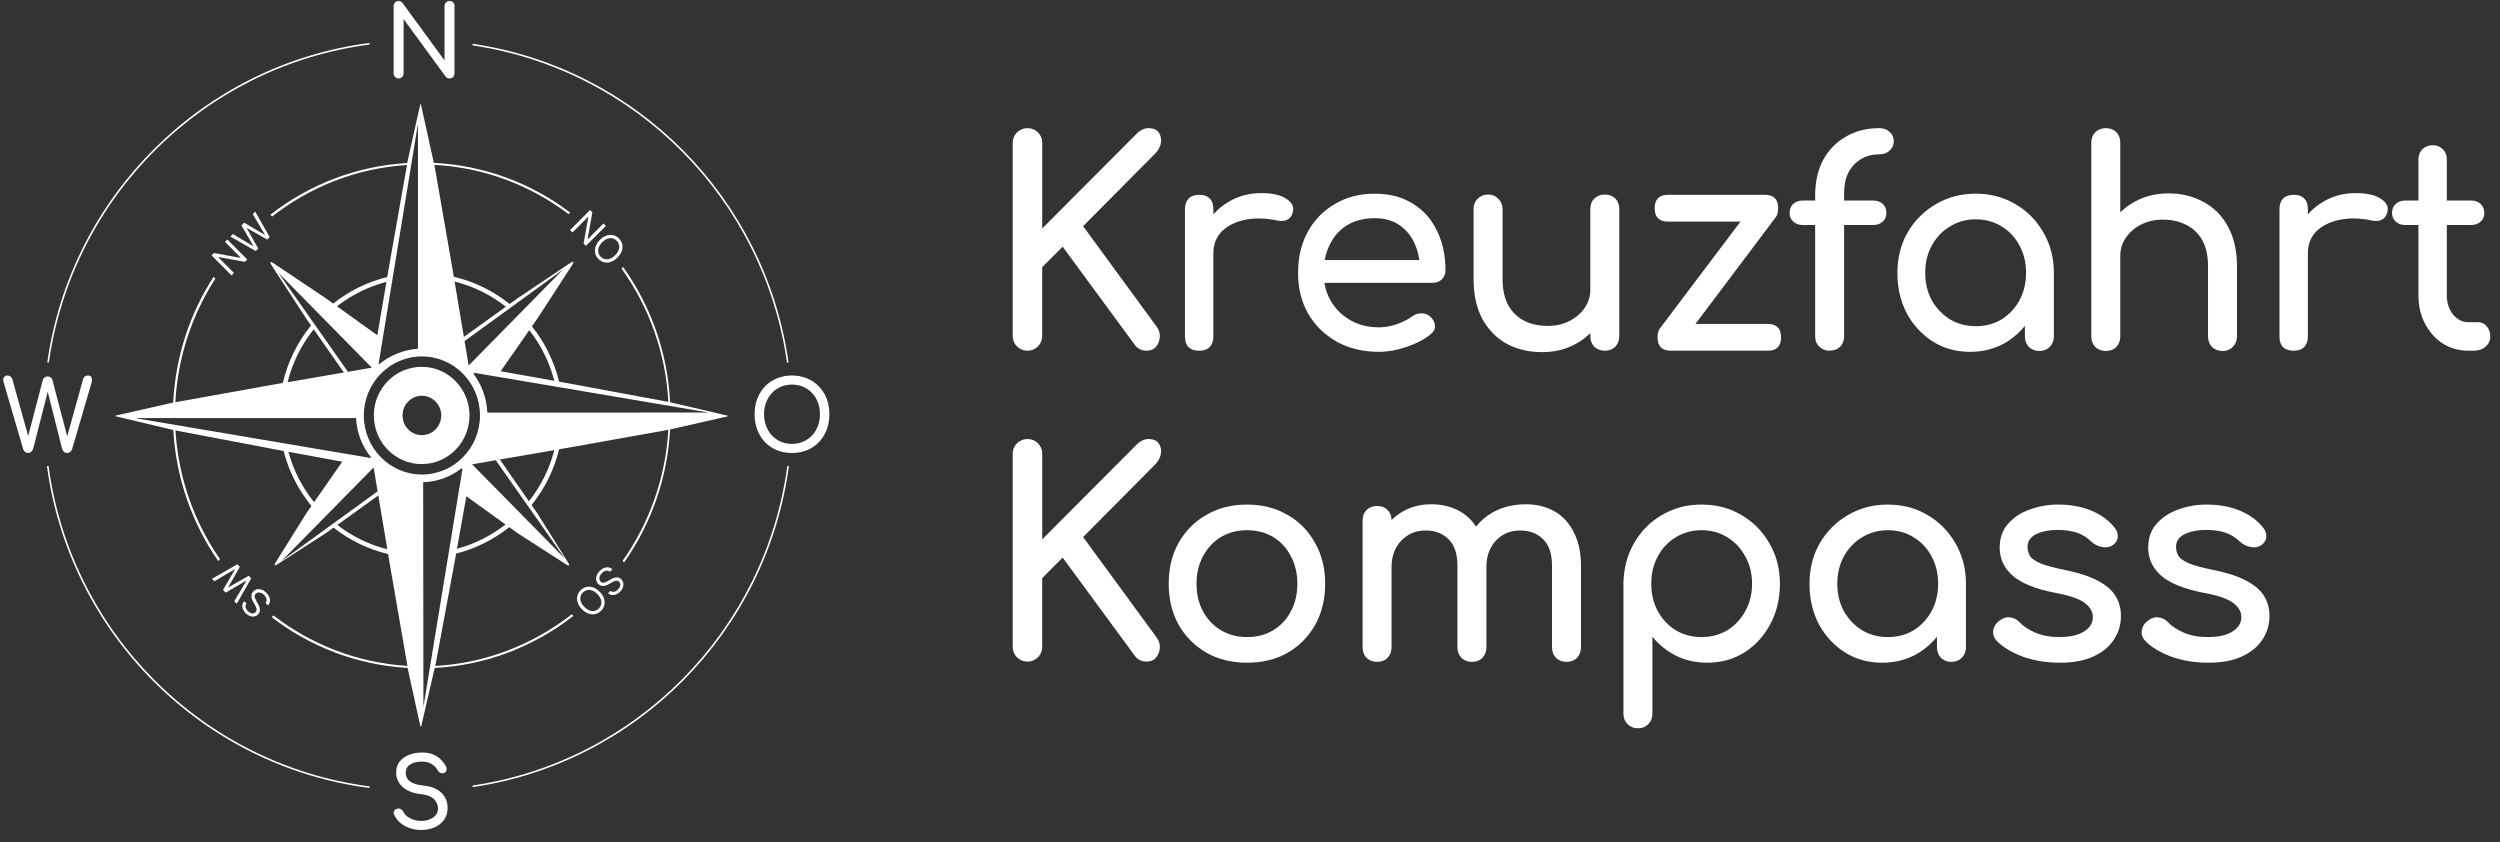
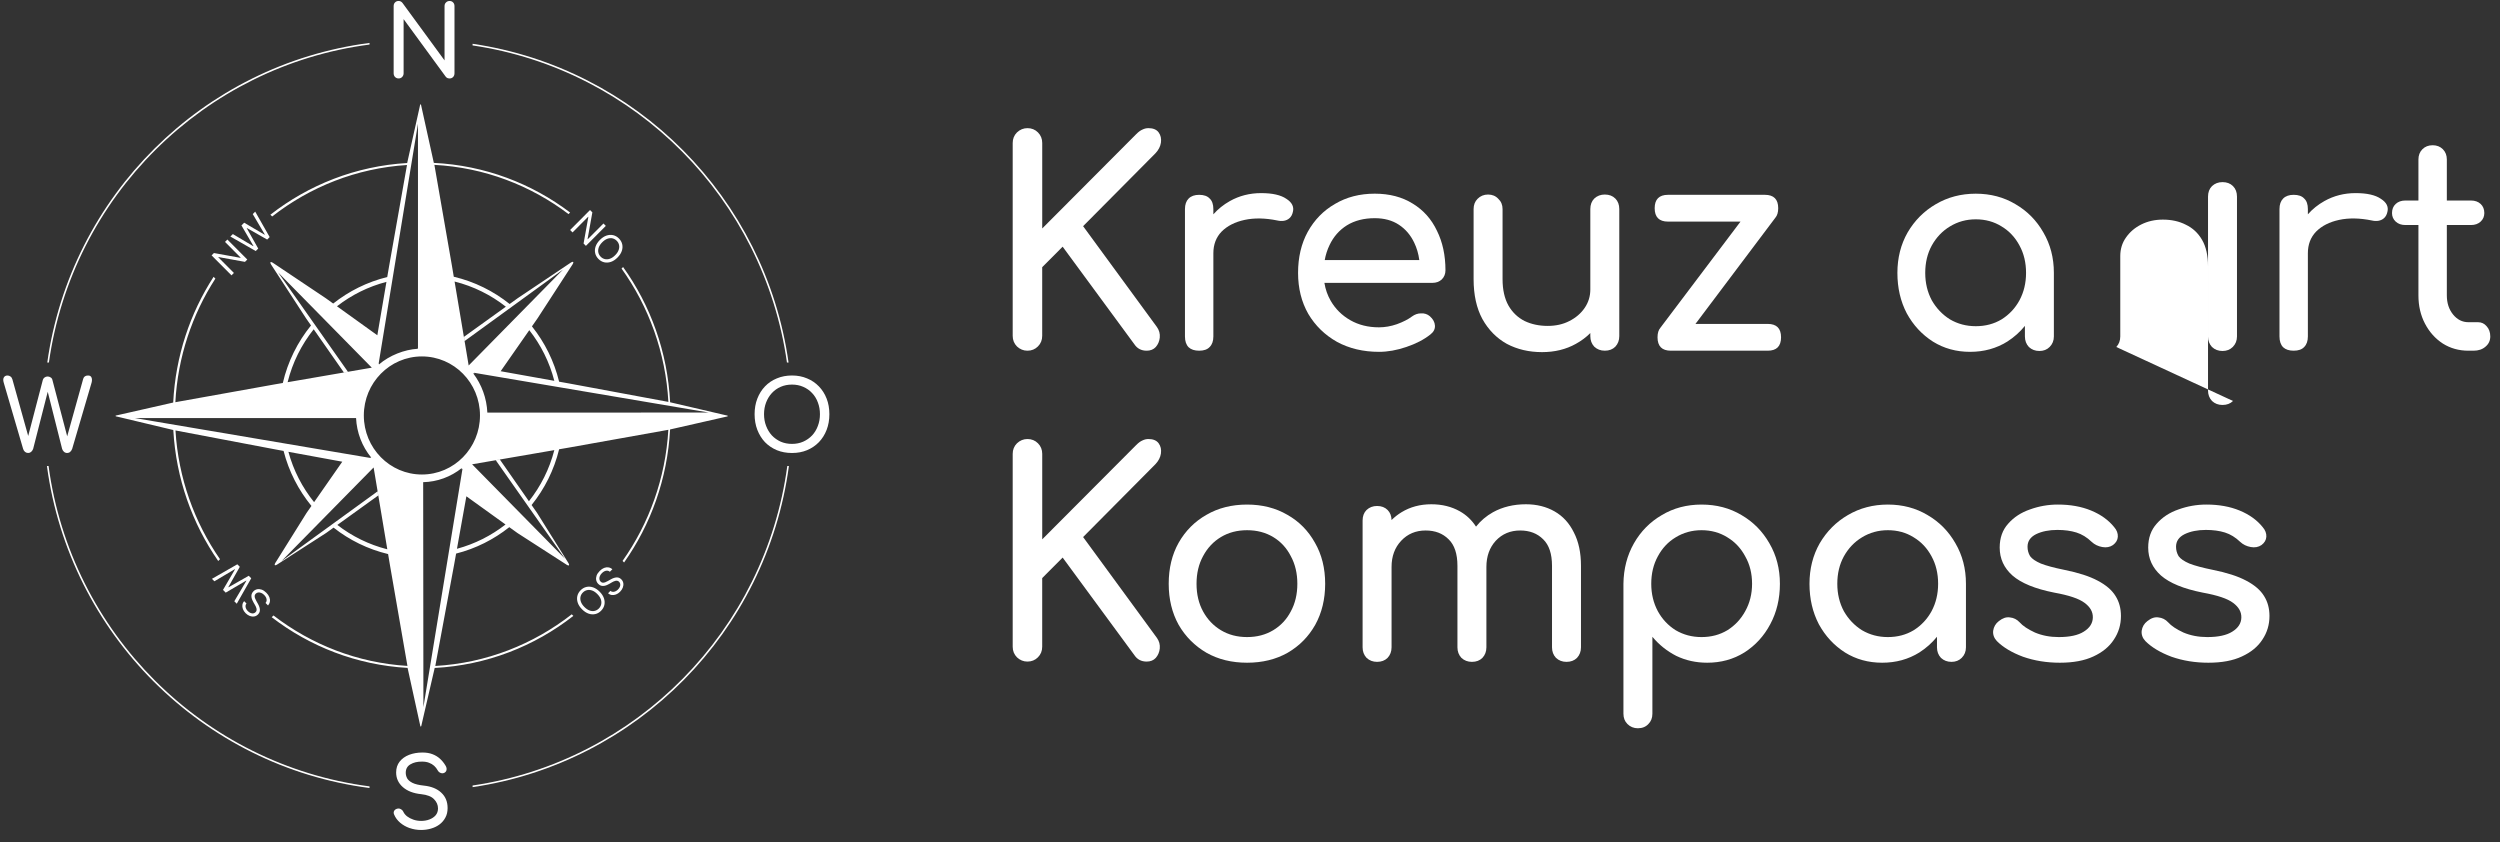
<svg xmlns="http://www.w3.org/2000/svg" fill="none" height="65" viewBox="0 0 193 65" width="193">
  <rect x="0" y="0" width="193" height="65" fill="#333333" stroke="none" />
  <g fill="#fff">
    <path d="m30.495 5.941c.075.077.167.115.276.115.114 0 .206-.038.276-.115.074-.077.112-.171.112-.283v-4.182l3.25 4.443c.035.046.08.082.134.107.06.02.114.031.164.031.114 0 .206-.038.276-.115.07-.077.104-.171.104-.283v-5.186c0-.117-.035-.212-.104-.283-.07-.077-.162-.115-.276-.115-.109 0-.201.038-.276.115-.075.071-.112.166-.112.283v4.19l-3.251-4.443c-.08-.097-.179-.146-.298-.146-.109 0-.201.038-.276.115-.07.071-.104.166-.104.283v5.186c0 .112.035.207.104.283z" />
    <path clip-rule="evenodd" d="m59.971 34.754c.354.144.744.217 1.17.217.426 0 .814-.072 1.163-.217s.659-.356.916-.62c.257-.269.456-.585.596-.949.141-.368.211-.772.211-1.21 0-.438-.07-.839-.211-1.202-.141-.363-.339-.677-.596-.941-.257-.269-.562-.475-.916-.62-.349-.149-.737-.224-1.163-.224-.426 0-.817.075-1.17.224-.354.144-.659.351-.916.62-.252.264-.448.578-.589.941-.141.363-.211.764-.211 1.202 0 .438.07.842.211 1.21.141.363.337.68.589.949.257.264.562.47.916.62zm2.035-.657c-.262.115-.55.172-.865.172-.315 0-.606-.057-.872-.172-.262-.119-.489-.281-.683-.485-.189-.209-.337-.453-.443-.732-.107-.279-.16-.58-.16-.904 0-.324.053-.625.16-.904.107-.279.254-.52.443-.725.194-.209.422-.371.683-.485.267-.115.557-.172.872-.172.315 0 .603.057.865.172.267.115.497.276.691.485.194.204.342.446.443.725.107.279.16.58.16.904 0 .324-.053.625-.16.904-.102.279-.25.523-.443.732-.194.204-.424.366-.691.485z" fill-rule="evenodd" />
    <path d="m1.933 34.886c.07.056.149.084.239.084s.166-.028.231-.084c.07-.061.122-.14.157-.237l1.125-4.404 1.111 4.412c.03.087.077.161.142.222.07.061.152.092.246.092.089 0 .167-.028.231-.084.07-.061.122-.14.157-.237l1.498-5.109c.04-.148.04-.276 0-.383-.04-.112-.129-.169-.268-.169-.204 0-.331.087-.38.26l-1.235 4.435-1.143-4.358c-.02-.087-.067-.151-.142-.192-.07-.046-.144-.069-.224-.069-.089 0-.169.025-.239.077-.07.051-.114.115-.134.192l-1.128 4.323-1.22-4.369c-.03-.102-.08-.176-.149-.222-.07-.051-.147-.077-.231-.077-.129 0-.224.051-.283.153-.055.097-.057.23-.007.398l1.498 5.117c.03.097.08.174.149.23z" />
    <path d="m31.621 63.924c.281.1.577.15.888.15.262 0 .514-.035.757-.105.247-.07.466-.174.655-.314.194-.144.347-.322.459-.531.116-.209.175-.456.175-.74 0-.493-.163-.89-.488-1.189-.32-.304-.769-.486-1.346-.546-.379-.04-.67-.11-.873-.209-.199-.1-.337-.217-.415-.351-.073-.14-.109-.284-.109-.434 0-.294.121-.511.364-.65.243-.145.543-.214.902-.209.204 0 .381.03.531.09.15.055.281.132.393.232s.206.222.284.366c.053.095.134.16.24.195.107.035.206.022.298-.037.083-.055.129-.13.138-.224.015-.1-.012-.204-.08-.314-.121-.204-.264-.381-.429-.531-.165-.149-.359-.267-.582-.351-.218-.085-.475-.127-.771-.127-.378 0-.723.06-1.033.179-.306.12-.548.294-.728.523-.179.229-.269.508-.269.838 0 .449.172.825.517 1.129s.818.486 1.419.546c.461.05.791.179.99.389.204.209.306.446.306.71 0 .209-.061.386-.182.531-.121.14-.281.247-.48.322-.194.075-.408.112-.64.112-.209 0-.407-.032-.597-.097-.189-.065-.352-.15-.488-.254-.131-.105-.226-.219-.284-.344-.044-.095-.109-.165-.197-.209-.083-.05-.167-.065-.255-.045-.121.025-.209.082-.262.172-.049.09-.049.187 0 .292.097.234.25.441.459.621.209.179.454.319.735.419z" />
-     <path clip-rule="evenodd" d="m32.553 35.827c2.04 0 3.693-1.681 3.693-3.754 0-2.073-1.653-3.754-3.693-3.754s-3.693 1.681-3.693 3.754c0 2.073 1.654 3.754 3.693 3.754zm.016-2.235c.826 0 1.495-.68 1.495-1.519 0-.839-.669-1.519-1.495-1.519s-1.495.68-1.495 1.519c0 .839.669 1.519 1.495 1.519z" fill-rule="evenodd" />
    <path clip-rule="evenodd" d="m39.343 23.47.63-.453 4.01-2.688c.289-.208.371-.129.166.164l-2.649 4.08-.434.622c.986 1.234 1.713 2.685 2.098 4.271l.734.131 7.701 1.43c-.211-3.828-1.522-7.367-3.616-10.294l.119-.12c2.117 2.961 3.435 6.551 3.631 10.442l4.199.979c.345.06.345.105-0.0.165l-4.202.955c-.205 3.818-1.489 7.345-3.549 10.269l-.119-.12c2.038-2.889 3.316-6.365 3.534-10.122l-7.699 1.377-.733.126c-.388 1.6-1.125 3.064-2.126 4.304l.433.622 2.352 3.763c.204.293.12.374-.168.166l-3.706-2.388-.631-.454c-1.192.949-2.587 1.654-4.107 2.04l-.15.838-1.456 7.838c3.946-.225 7.579-1.678 10.534-3.988l.122.123c-2.993 2.342-6.685 3.808-10.703 4.018l-.987 4.268c-.059.35-.111.35-.17 0l-.936-4.272c-3.928-.223-7.54-1.646-10.489-3.913l.136-.136c2.915 2.244 6.477 3.659 10.342 3.896l-1.358-7.83-.135-.805c-1.559-.373-2.989-1.08-4.21-2.041l-.57.41-3.696 2.381c-.289.208-.371.127-.167-.167l2.345-3.754.38-.545c-1.003-1.223-1.747-2.667-2.151-4.247l-.619-.114-7.726-1.467c.222 3.68 1.463 7.09 3.437 9.94l-.138.138c-2.005-2.891-3.257-6.36-3.467-10.112l-4.205-1.003c-.345-.06-.345-.105 0-.165l4.198-.952c.177-3.573 1.299-6.893 3.117-9.706l.139.139c-1.79 2.774-2.901 6.037-3.09 9.541l7.686-1.379.61-.105c.384-1.655 1.141-3.167 2.177-4.442l-.38-.545-2.645-4.069c-.205-.293-.122-.372.167-.165l4.001 2.679.569.409c1.21-.959 2.627-1.667 4.172-2.047l.138-.806 1.387-7.842c-3.897.246-7.486 1.69-10.41 3.974l-.136-.137c2.959-2.308 6.599-3.759 10.56-3.991l.952-4.274c.058-.351.106-.351.165-.001l.941 4.265c3.933.192 7.556 1.587 10.521 3.831l-.122.122c-2.926-2.212-6.492-3.595-10.355-3.8l1.357 7.806.139.83c1.601.378 3.066 1.108 4.311 2.104zm-4.249-1.735 1.087 6.481 7.281-7.403-7.59 5.513.309 1.889-.363-2.211 3.235-2.326c-1.152-.905-2.496-1.577-3.959-1.944zm-9.079 1.91 3.115 2.238.703-4.123c-1.408.367-2.702 1.017-3.819 1.885zm-1.797 1.775 2.326 3.33.314-.053-5.383-7.66 7.228 7.347-6.499 1.122c.374-1.516 1.071-2.904 2.014-4.085zm-1.953 9.46c.391 1.44 1.074 2.758 1.983 3.886l2.176-3.123zm3.777 5.645c1.128.871 2.436 1.52 3.858 1.881l-1.056-6.318-7.111 7.227 7.414-5.381.052.318zm9.235 1.841c1.382-.373 2.652-1.019 3.75-1.876l-3.023-2.176zm5.556-3.67c.908-1.147 1.585-2.486 1.961-3.947l-6.347 1.094 7.163 7.281-5.334-7.59-1.829.309 2.145-.363zm1.961-9.296c-.372-1.445-1.039-2.772-1.933-3.911l-2.21 3.169zm-13.567-1.306 3.04-18.541v17.311l-.013.001v.06c-1.036.059-2.185.51-3.005 1.216l.013-.077-.022.019zm-.6 7.266-18.213-3.085 17.074-.002c.052 1.119.462 2.19 1.169 3.049l-.071-.012c.014.017.027.034.041.051zm7.078.823-3.018 18.405-.018-17.364c1.084-.025 2.131-.407 2.983-1.09l-.017.103c.015-.012.031-.024.046-.036zm19.021-4.334-18.137-3.072.024.032.018.025-.106-.018c.665.873 1.048 1.933 1.098 3.036zm-17.671.225c0 2.517-2.008 4.558-4.484 4.558s-4.484-2.041-4.484-4.558c0-2.517 2.008-4.558 4.484-4.558s4.484 2.041 4.484 4.558z" fill-rule="evenodd" />
    <path d="m3.649 27.989c1.807-12.859 12.017-23.009 24.878-24.675v.126c-12.792 1.665-22.947 11.759-24.752 24.549z" />
    <path d="m60.752 27.989c-1.782-12.628-11.705-22.629-24.269-24.482v-.126c12.632 1.855 22.611 11.911 24.394 24.608z" />
    <path d="m60.778 35.974c-1.711 12.715-11.669 22.805-24.294 24.667v.126c12.694-1.864 22.707-12.008 24.42-24.793z" />
    <path d="m3.623 35.974c1.734 12.946 11.981 23.186 24.903 24.86v-.126c-12.853-1.673-23.045-11.856-24.777-24.734z" />
    <path d="m17.553 18.492 1.538 1.543-.18.181-2.045-.371-.015.015 1.207 1.211-.186.187-1.537-1.543.18-.181 2.051.371.015-.015-1.21-1.214z" />
    <path d="m17.785 18.26 1.958 1.121.192-.193-.886-1.57.012-.012 1.565.889.192-.193-1.117-1.965-.189.19.931 1.579-.015.015-1.579-.928-.21.211.925 1.585-.015.015-1.573-.934z" />
    <path d="m46.769 17.438-1.537 1.543-.18-.181.369-2.052-.015-.015-1.207 1.211-.186-.187 1.537-1.543.18.181-.369 2.058.015.015 1.21-1.214z" />
    <path clip-rule="evenodd" d="m47.162 20.218c.177-.06.346-.171.508-.334.162-.163.273-.333.333-.51.06-.177.07-.349.032-.516-.038-.167-.123-.316-.254-.448s-.28-.216-.446-.255c-.166-.038-.338-.027-.514.032-.177.06-.346.171-.508.334-.162.163-.273.333-.333.51-.06.177-.07.349-.032.516s.123.316.254.448c.131.132.28.216.446.255.166.038.338.027.514-.032zm.598-.92c-.047.137-.137.272-.27.405s-.268.224-.404.271c-.136.048-.265.057-.387.029-.122-.028-.23-.089-.323-.182s-.154-.202-.182-.325c-.028-.122-.018-.252.029-.389.048-.136.138-.271.271-.405s.268-.224.403-.272c.136-.047.265-.057.387-.029.123.029.23.09.324.183s.154.201.182.324c.029.123.019.253-.029.389z" fill-rule="evenodd" />
    <path d="m47.123 45.615c.085.067.181.09.287.068s.206-.08.299-.173c.068-.068.117-.139.146-.212.029-.073.038-.143.028-.21-.011-.067-.04-.125-.089-.174-.041-.041-.086-.067-.135-.077-.049-.009-.099-.008-.149.004-.05.012-.098.029-.145.051-.046.022-.087.044-.123.065l-.198.115c-.051.03-.11.06-.177.09-.068.031-.141.053-.218.066-.077.014-.155.011-.234-.009-.079-.02-.155-.066-.227-.139-.083-.083-.136-.18-.16-.291-.024-.111-.014-.227.029-.35.043-.122.124-.243.242-.362.11-.111.223-.188.339-.234.116-.045.228-.058.338-.041.109.018.209.066.299.145l-.192.193c-.063-.053-.131-.082-.203-.086-.072-.003-.144.013-.215.047-.071.035-.137.083-.198.145-.071.071-.123.147-.157.227-.033.08-.045.158-.037.233.009.075.042.141.098.197.051.051.107.079.167.082.061.004.124-.008.191-.035.067-.027.134-.059.203-.099l.243-.136c.155-.086.299-.132.433-.138.134-.006.253.043.357.147.086.086.138.185.155.296.018.112.004.226-.039.341-.043.116-.114.223-.212.322-.099.099-.205.17-.318.212-.112.042-.221.055-.327.039-.107-.016-.2-.061-.28-.136z" />
    <path clip-rule="evenodd" d="m44.602 46.53c.06.177.17.347.333.51.162.163.332.274.508.334.177.06.348.07.514.032.166-.038.315-.123.446-.255.131-.132.216-.281.254-.447.038-.167.027-.339-.032-.516-.06-.177-.17-.347-.333-.51-.162-.163-.332-.274-.508-.334-.177-.06-.348-.07-.514-.032-.166.038-.315.123-.446.255-.131.132-.216.281-.254.447-.038.167-.027.339.032.516zm.917.6c-.136-.047-.271-.138-.404-.271-.133-.134-.223-.269-.27-.405-.048-.136-.057-.266-.029-.389.028-.123.088-.231.182-.324.093-.093.201-.154.324-.183.122-.028.251-.019.387.029.136.048.27.138.403.272.133.134.224.268.271.405.047.137.057.266.029.389-.029.123-.089.231-.182.325-.093.093-.201.154-.323.182-.123.029-.252.019-.387-.029z" fill-rule="evenodd" />
    <path d="m19.029 46.59c-.067.085-.09.181-.068.288.022.106.08.206.173.3.068.068.139.117.212.146.073.029.142.038.209.028.067-.011.124-.04.173-.09.041-.041.067-.086.077-.136.009-.049.008-.099-.004-.15-.012-.05-.029-.099-.05-.145-.022-.046-.044-.087-.065-.123l-.114-.199c-.029-.051-.06-.11-.09-.178-.031-.068-.053-.141-.066-.218-.014-.077-.011-.156.009-.235.02-.079.066-.155.138-.228.083-.083.18-.137.29-.16.11-.024.227-.014.349.029.122.043.242.124.36.243.11.111.188.224.233.341.045.116.058.229.041.339-.018.11-.066.209-.144.3l-.192-.193c.053-.063.082-.131.086-.203.003-.072-.013-.144-.046-.215-.035-.071-.083-.138-.144-.199-.071-.071-.146-.124-.226-.157-.08-.033-.157-.045-.232-.037-.075.009-.141.042-.197.098-.051.051-.078.107-.082.168s.008.125.035.191c.026.067.059.135.098.204l.135.244c.086.155.131.3.137.435s-.043.254-.146.358c-.086.086-.184.138-.295.156-.112.018-.225.004-.339-.039-.116-.044-.223-.115-.321-.213-.099-.099-.169-.206-.211-.319-.042-.113-.055-.222-.039-.329.015-.107.061-.201.136-.281z" />
    <path d="m18.278 46.608 1.117-1.965-.192-.193-1.564.889-.012-.012.886-1.57-.192-.193-1.958 1.121.189.19 1.573-.934.015.015-.925 1.585.21.211 1.579-.928.015.015-.931 1.579z" />
    <path d="m78.507 26.744c.234.22.504.33.811.33.322 0 .592-.11.811-.33s.329-.491.329-.814v-5.302l1.578-1.584 5.547 7.546c.219.323.533.484.943.484.292 0 .526-.095.702-.286.175-.205.278-.447.307-.726.029-.293-.044-.565-.219-.814l-5.7-7.788 5.59-5.632c.234-.249.373-.521.417-.814.044-.308-.015-.572-.175-.792s-.424-.33-.789-.33c-.161 0-.314.037-.46.11-.146.059-.307.176-.482.352l-7.257 7.282v-6.6c0-.323-.11-.594-.329-.814s-.49-.33-.811-.33c-.307 0-.577.11-.811.33-.219.22-.329.491-.329.814v14.894c0 .323.11.594.329.814z" />
    <path d="m93.387 26.788c.19-.191.285-.462.285-.814v-6.424c0-.675.212-1.232.636-1.672.439-.44 1.03-.741 1.776-.902s1.586-.147 2.521.044c.19.044.365.051.526.022s.3-.095.416-.198c.132-.117.219-.279.263-.484.102-.396-.066-.733-.504-1.012-.424-.293-1.074-.44-1.951-.44s-1.681.205-2.412.616c-.489.275-.913.616-1.272 1.022v-.406c0-.367-.095-.638-.285-.814-.175-.191-.446-.286-.811-.286-.351 0-.621.095-.811.286s-.285.462-.285.814v9.834c0 .367.095.645.285.836.19.176.46.264.811.264.365 0 .636-.095.811-.286z" />
    <path clip-rule="evenodd" d="m103.215 26.392c.95.513 2.031.77 3.244.77.673 0 1.374-.125 2.105-.374.746-.249 1.367-.572 1.864-.968.248-.191.365-.418.35-.682-.014-.264-.146-.506-.394-.726-.19-.161-.417-.235-.68-.22-.248 0-.482.081-.701.242-.293.22-.68.418-1.162.594-.468.161-.928.242-1.382.242-.833 0-1.571-.183-2.214-.55s-1.147-.865-1.513-1.496c-.244-.422-.407-.884-.488-1.386h8.337c.292 0 .534-.088.724-.264.19-.191.285-.425.285-.704 0-1.159-.22-2.178-.658-3.058-.424-.895-1.045-1.591-1.864-2.09-.818-.513-1.797-.77-2.937-.77-1.155 0-2.178.264-3.07.792-.891.513-1.593 1.232-2.104 2.156-.497.909-.746 1.965-.746 3.168 0 1.188.263 2.244.79 3.168.54.909 1.278 1.628 2.214 2.156zm-.946-6.314c.075-.417.201-.806.376-1.166.307-.645.752-1.151 1.337-1.518.599-.367 1.316-.55 2.149-.55.73 0 1.352.169 1.863.506.512.337.906.799 1.184 1.386.197.407.328.854.393 1.342z" fill-rule="evenodd" />
    <path d="m119.046 27.184c-1.009 0-1.915-.213-2.719-.638-.789-.44-1.418-1.078-1.885-1.914-.453-.836-.68-1.863-.68-3.08v-5.412c0-.323.102-.587.307-.792.219-.22.49-.33.811-.33.322 0 .585.11.789.33.22.205.329.469.329.792v5.412c0 .821.154 1.503.461 2.046.307.528.723.924 1.249 1.188.526.249 1.118.374 1.776.374.629 0 1.184-.125 1.666-.374.497-.249.892-.587 1.184-1.012s.439-.902.439-1.43v-6.204c0-.337.102-.609.307-.814.219-.205.489-.308.811-.308.336 0 .606.103.811.308.204.205.307.477.307.814v9.812c0 .323-.103.594-.307.814-.205.205-.475.308-.811.308-.322 0-.592-.103-.811-.308-.205-.22-.307-.491-.307-.814v-.24c-.323.324-.696.602-1.118.834-.761.425-1.63.638-2.609.638z" />
    <path d="m128.185 25.3 6.182-8.192h-5.595c-.687 0-1.031-.345-1.031-1.034s.344-1.034 1.031-1.034h7.476c.687 0 1.03.345 1.03 1.034 0 .321-.075.568-.224.739l-6.164 8.193h5.577c.687 0 1.03.345 1.03 1.034s-.343 1.034-1.03 1.034h-7.476c-.687 0-1.03-.345-1.03-1.034 0-.322.074-.568.224-.74z" />
-     <path d="m141.203 27.074c-.277 0-.526-.103-.745-.308s-.329-.477-.329-.814v-8.58h-.943c-.307 0-.555-.088-.745-.264s-.285-.396-.285-.66c0-.293.095-.528.285-.704s.438-.264.745-.264h.943v-.374c0-1.056.205-1.973.614-2.75.424-.777 1.008-1.379 1.754-1.804.745-.44 1.607-.66 2.587-.66.321 0 .584.095.789.286.219.191.329.433.329.726 0 .279-.11.521-.329.726-.205.191-.468.286-.789.286-.541 0-1.016.125-1.425.374-.41.249-.731.594-.965 1.034-.219.44-.329.961-.329 1.562v.594h2.236c.307 0 .556.088.746.264s.285.411.285.704c0 .264-.095.484-.285.66s-.439.264-.746.264h-2.236v8.58c0 .337-.102.609-.307.814-.204.205-.489.308-.855.308z" />
    <path clip-rule="evenodd" d="m149.22 26.37c.847.528 1.805.792 2.872.792s2.024-.264 2.872-.792c.522-.335.975-.739 1.359-1.212v.816c0 .323.102.594.307.814.219.205.489.308.811.308s.585-.103.789-.308c.219-.22.329-.491.329-.814v-4.906c0-1.159-.27-2.2-.811-3.124-.526-.924-1.242-1.65-2.149-2.178-.906-.543-1.929-.814-3.069-.814s-2.17.271-3.091.814c-.906.528-1.63 1.254-2.17 2.178-.527.924-.79 1.965-.79 3.124s.241 2.2.724 3.124c.497.909 1.169 1.635 2.017 2.178zm5.305-1.716c-.584.352-1.249.528-1.995.528-.731 0-1.396-.176-1.995-.528-.585-.367-1.052-.858-1.403-1.474-.336-.631-.504-1.335-.504-2.112 0-.792.168-1.496.504-2.112.351-.631.818-1.122 1.403-1.474.599-.367 1.264-.55 1.995-.55.746 0 1.411.183 1.995.55.585.352 1.045.843 1.381 1.474.337.616.505 1.32.505 2.112 0 .777-.168 1.481-.505 2.112-.336.616-.796 1.107-1.381 1.474z" fill-rule="evenodd" />
-     <path d="m163.378 26.788c.205-.22.307-.491.307-.814v-6.204c0-.543.146-1.019.438-1.43.293-.425.687-.763 1.184-1.012s1.053-.374 1.666-.374c.673 0 1.265.132 1.776.396.526.249.943.638 1.25 1.166s.46 1.21.46 2.046v5.412c0 .323.103.594.307.814.219.205.49.308.811.308.322 0 .585-.103.79-.308.219-.22.328-.491.328-.814v-5.412c0-1.217-.233-2.244-.701-3.08-.453-.836-1.082-1.467-1.886-1.892-.789-.44-1.688-.66-2.696-.66-.965 0-1.834.213-2.609.638-.42.231-.793.506-1.118.828v-5.381c0-.337-.102-.609-.307-.814-.205-.205-.475-.308-.811-.308-.322 0-.592.103-.811.308-.205.205-.307.477-.307.814v14.96c0 .323.102.594.307.814.219.205.489.308.811.308.336 0 .606-.103.811-.308z" />
+     <path d="m163.378 26.788c.205-.22.307-.491.307-.814v-6.204c0-.543.146-1.019.438-1.43.293-.425.687-.763 1.184-1.012s1.053-.374 1.666-.374c.673 0 1.265.132 1.776.396.526.249.943.638 1.25 1.166s.46 1.21.46 2.046v5.412c0 .323.103.594.307.814.219.205.49.308.811.308.322 0 .585-.103.79-.308.219-.22.328-.491.328-.814v-5.412v-5.381c0-.337-.102-.609-.307-.814-.205-.205-.475-.308-.811-.308-.322 0-.592.103-.811.308-.205.205-.307.477-.307.814v14.96c0 .323.102.594.307.814.219.205.489.308.811.308.336 0 .606-.103.811-.308z" />
    <path d="m178.804 17.878c-.424.44-.636.997-.636 1.672v6.424c0 .352-.095.623-.285.814-.175.191-.446.286-.811.286-.351 0-.621-.088-.811-.264-.19-.191-.285-.469-.285-.836v-9.834c0-.352.095-.623.285-.814s.46-.286.811-.286c.365 0 .636.095.811.286.19.176.285.447.285.814v.406c.358-.407.782-.747 1.272-1.022.73-.411 1.534-.616 2.411-.616s1.527.147 1.951.44c.439.279.607.616.505 1.012-.044.205-.132.367-.264.484-.116.103-.255.169-.416.198s-.336.022-.526-.022c-.936-.191-1.776-.205-2.521-.044-.746.161-1.338.462-1.776.902z" />
    <path d="m190.562 27.074c-.731 0-1.389-.183-1.973-.55-.585-.381-1.045-.895-1.381-1.54-.337-.645-.505-1.371-.505-2.178v-5.434h-1.008c-.307 0-.555-.088-.746-.264-.19-.176-.285-.396-.285-.66 0-.293.095-.528.285-.704.191-.176.439-.264.746-.264h1.008v-3.168c0-.323.103-.587.307-.792.205-.205.468-.308.79-.308.321 0 .584.103.789.308.204.205.307.469.307.792v3.168h1.863c.307 0 .556.088.746.264s.285.411.285.704c0 .264-.095.484-.285.66s-.439.264-.746.264h-1.863v5.434c0 .587.16 1.078.482 1.474s.716.594 1.184.594h.745c.263 0 .483.103.658.308.19.205.285.469.285.792s-.124.587-.373.792c-.234.205-.54.308-.92.308z" />
    <path d="m78.507 50.744c.234.22.504.33.811.33.322 0 .592-.11.811-.33s.329-.491.329-.814v-5.302l1.578-1.584 5.547 7.546c.219.323.533.484.943.484.292 0 .526-.095.702-.286.175-.205.278-.447.307-.726.029-.293-.044-.565-.219-.814l-5.7-7.788 5.59-5.632c.234-.249.373-.521.417-.814.044-.308-.015-.572-.175-.792s-.424-.33-.789-.33c-.161 0-.314.037-.46.11-.146.059-.307.176-.482.352l-7.257 7.282v-6.6c0-.323-.11-.594-.329-.814s-.49-.33-.811-.33c-.307 0-.577.11-.811.33-.219.22-.329.491-.329.814v14.894c0 .323.11.594.329.814z" />
    <path clip-rule="evenodd" d="m96.274 51.162c-1.184 0-2.229-.257-3.135-.77-.906-.528-1.622-1.247-2.148-2.156-.512-.924-.767-1.98-.767-3.168 0-1.203.256-2.259.767-3.168.526-.924 1.242-1.643 2.148-2.156.906-.528 1.951-.792 3.135-.792 1.169 0 2.207.264 3.113.792.906.513 1.615 1.232 2.127 2.156.526.909.789 1.965.789 3.168 0 1.188-.256 2.244-.767 3.168-.512.909-1.221 1.628-2.127 2.156-.906.513-1.951.77-3.135.77zm0-1.98c.76 0 1.432-.176 2.017-.528s1.038-.836 1.359-1.452c.336-.616.505-1.327.505-2.134s-.169-1.518-.505-2.134c-.322-.631-.775-1.122-1.359-1.474s-1.257-.528-2.017-.528c-.76 0-1.432.176-2.017.528-.585.352-1.045.843-1.381 1.474-.336.616-.504 1.327-.504 2.134s.168 1.518.504 2.134.796 1.1 1.381 1.452c.585.352 1.257.528 2.017.528z" fill-rule="evenodd" />
    <path d="m120.123 50.788c.219.205.489.308.811.308.336 0 .606-.103.811-.308.205-.22.307-.491.307-.814v-6.292c0-1.012-.183-1.87-.548-2.574-.351-.719-.848-1.261-1.491-1.628s-1.381-.55-2.214-.55c-.95 0-1.798.205-2.543.616-.516.29-.952.66-1.307 1.11-.324-.499-.736-.891-1.237-1.176-.643-.367-1.381-.55-2.214-.55-.862 0-1.629.205-2.302.616-.281.172-.537.372-.768.601-.007-.32-.109-.579-.306-.777-.205-.205-.475-.308-.811-.308-.322 0-.592.103-.811.308-.205.205-.307.477-.307.814v9.79c0 .323.102.594.307.814.219.205.489.308.811.308.336 0 .606-.103.811-.308.205-.22.307-.491.307-.814v-6.204c0-.821.248-1.496.745-2.024s1.126-.792 1.886-.792c.731 0 1.322.227 1.776.682.453.44.679 1.122.679 2.046v6.292c0 .323.102.594.307.814.219.205.49.308.811.308.336 0 .607-.103.811-.308.205-.22.307-.491.307-.814v-6.204c0-.821.242-1.496.724-2.024.497-.528 1.125-.792 1.885-.792.731 0 1.323.227 1.776.682.453.44.68 1.122.68 2.046v6.292c0 .323.102.594.307.814z" />
    <path clip-rule="evenodd" d="m126.447 56.222c-.322 0-.592-.11-.811-.33-.205-.205-.307-.469-.307-.792v-10.032c.015-1.159.285-2.2.811-3.124s1.242-1.65 2.149-2.178c.906-.543 1.929-.814 3.069-.814 1.155 0 2.185.271 3.091.814.906.528 1.622 1.254 2.149 2.178.54.924.811 1.965.811 3.124s-.249 2.2-.746 3.124c-.482.909-1.147 1.635-1.995 2.178-.847.528-1.805.792-2.872.792-.862 0-1.659-.176-2.389-.528-.716-.367-1.33-.858-1.842-1.474v5.94c0 .323-.102.587-.307.792-.204.22-.475.33-.811.33zm4.911-7.04c.745 0 1.41-.176 1.995-.528.585-.367 1.045-.858 1.381-1.474.351-.631.526-1.335.526-2.112 0-.792-.175-1.496-.526-2.112-.336-.631-.796-1.122-1.381-1.474-.585-.367-1.25-.55-1.995-.55-.731 0-1.396.183-1.995.55-.585.352-1.045.843-1.381 1.474-.336.616-.505 1.32-.505 2.112 0 .777.169 1.481.505 2.112.336.616.796 1.107 1.381 1.474.599.352 1.264.528 1.995.528z" fill-rule="evenodd" />
    <path clip-rule="evenodd" d="m142.432 50.37c.848.528 1.805.792 2.872.792s2.024-.264 2.872-.792c.522-.335.976-.739 1.359-1.212v.816c0 .323.102.594.307.814.219.205.49.308.811.308.322 0 .585-.103.79-.308.219-.22.328-.491.328-.814v-4.906c0-1.159-.27-2.2-.811-3.124-.526-.924-1.242-1.65-2.148-2.178-.906-.543-1.93-.814-3.07-.814s-2.17.271-3.091.814c-.906.528-1.629 1.254-2.17 2.178-.526.924-.789 1.965-.789 3.124s.241 2.2.723 3.124c.497.909 1.169 1.635 2.017 2.178zm5.305-1.716c-.584.352-1.249.528-1.995.528-.73 0-1.395-.176-1.995-.528-.584-.367-1.052-.858-1.403-1.474-.336-.631-.504-1.335-.504-2.112 0-.792.168-1.496.504-2.112.351-.631.819-1.122 1.403-1.474.6-.367 1.265-.55 1.995-.55.746 0 1.411.183 1.995.55.585.352 1.045.843 1.382 1.474.336.616.504 1.32.504 2.112 0 .777-.168 1.481-.504 2.112-.337.616-.797 1.107-1.382 1.474z" fill-rule="evenodd" />
    <path d="m159.024 51.162c-1.023 0-1.973-.154-2.85-.462-.863-.323-1.535-.726-2.017-1.21-.219-.235-.314-.499-.285-.792.044-.308.19-.557.438-.748.293-.235.578-.33.855-.286.293.029.541.154.746.374.248.279.643.543 1.184.792.555.235 1.169.352 1.841.352.848 0 1.491-.139 1.929-.418.453-.279.687-.638.702-1.078s-.197-.821-.636-1.144c-.424-.323-1.206-.587-2.346-.792-1.476-.293-2.55-.733-3.222-1.32-.658-.587-.987-1.305-.987-2.156 0-.748.219-1.364.658-1.848.438-.499 1.001-.865 1.688-1.1.687-.249 1.403-.374 2.148-.374.965 0 1.82.154 2.565.462.746.308 1.338.733 1.776 1.276.205.235.3.484.285.748-.014.249-.139.462-.373.638-.233.161-.511.213-.833.154-.321-.059-.592-.191-.811-.396-.365-.352-.76-.594-1.184-.726s-.913-.198-1.469-.198c-.643 0-1.191.11-1.644.33-.438.22-.657.543-.657.968 0 .264.065.506.197.726.146.205.424.396.833.572.409.161 1.008.323 1.798.484 1.096.22 1.958.499 2.587.836.643.337 1.103.733 1.381 1.188.277.44.416.953.416 1.54 0 .675-.182 1.283-.548 1.826-.351.543-.877.975-1.578 1.298-.687.323-1.55.484-2.587.484z" />
    <path d="m167.639 50.7c.877.308 1.827.462 2.85.462 1.038 0 1.9-.161 2.587-.484.702-.323 1.228-.755 1.579-1.298.365-.543.548-1.151.548-1.826 0-.587-.139-1.1-.417-1.54-.278-.455-.738-.851-1.381-1.188-.629-.337-1.491-.616-2.587-.836-.789-.161-1.389-.323-1.798-.484-.409-.176-.687-.367-.833-.572-.131-.22-.197-.462-.197-.726 0-.425.219-.748.657-.968.454-.22 1.002-.33 1.645-.33.555 0 1.045.066 1.469.198.423.132.818.374 1.184.726.219.205.489.337.811.396.321.059.599.007.833-.154.234-.176.358-.389.372-.638.015-.264-.08-.513-.285-.748-.438-.543-1.03-.968-1.775-1.276-.746-.308-1.601-.462-2.565-.462-.746 0-1.462.125-2.149.374-.687.235-1.25.601-1.688 1.1-.438.484-.658 1.1-.658 1.848 0 .851.329 1.569.987 2.156.672.587 1.746 1.027 3.223 1.32 1.14.205 1.922.469 2.345.792.439.323.651.704.636 1.144-.014.44-.248.799-.701 1.078-.439.279-1.082.418-1.93.418-.672 0-1.286-.117-1.841-.352-.541-.249-.936-.513-1.184-.792-.205-.22-.453-.345-.745-.374-.278-.044-.563.051-.855.286-.249.191-.395.44-.439.748-.029.293.066.557.285.792.482.484 1.155.887 2.017 1.21z" />
  </g>
</svg>